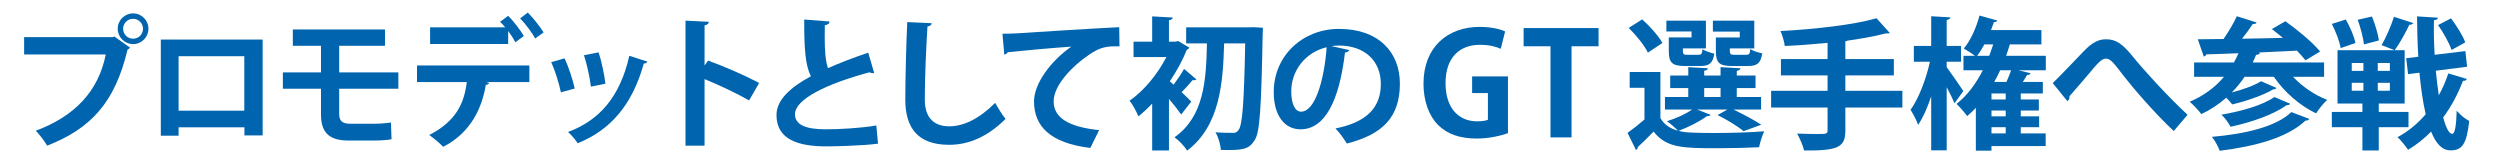
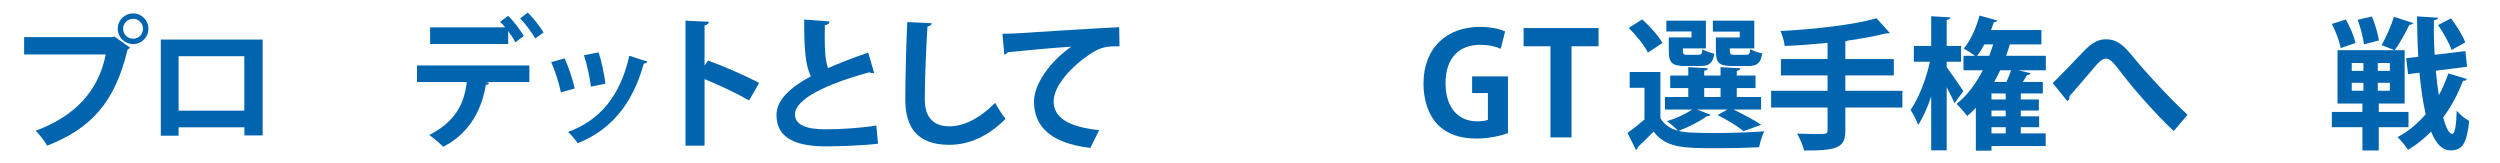
<svg xmlns="http://www.w3.org/2000/svg" id="_レイヤー_2" width="688.82" height="45" viewBox="0 0 688.82 45">
  <defs>
    <style>.cls-1{fill:none;}.cls-2{fill:#0064af;}</style>
  </defs>
  <g id="_作業">
    <path class="cls-2" d="M6.648,10.235h24.491l.353-.196,4.35,3.095c-.196.196-.393.392-.706.549-3.487,14.655-10.148,21.747-22.139,26.449-.706-1.254-2.155-3.095-3.135-4.115,10.619-3.958,17.241-10.776,19.278-21.003H6.648v-4.78ZM36.663,3.691c2.352,0,4.232,1.881,4.232,4.232,0,2.312-1.881,4.232-4.232,4.232-2.312,0-4.231-1.92-4.231-4.232,0-2.429,1.998-4.232,4.231-4.232ZM39.406,7.923c0-1.528-1.215-2.743-2.743-2.743-1.488,0-2.742,1.215-2.742,2.743s1.254,2.743,2.742,2.743c1.606,0,2.743-1.293,2.743-2.743Z" />
    <path class="cls-2" d="M72.365,10.901v26.41h-5.016v-2.234h-18.143v2.312h-4.897V10.901h28.056ZM67.311,30.494v-15.008h-18.104v15.008h18.104Z" />
-     <path class="cls-2" d="M93.456,24.459v6.936c0,1.685.627,2.704,3.017,2.704h6.661c1.333,0,3.566-.157,4.585-.353l.157,4.624c-1.098.235-3.253.353-4.703.353h-7.249c-5.682,0-7.483-2.704-7.483-7.171v-7.093h-10.502v-4.506h10.502v-7.328h-7.759v-4.506h25.392v4.506h-12.617v7.328h16.301v4.506h-16.301Z" />
    <path class="cls-2" d="M114.9,22.618v-4.585h30.955v4.585h-11.873l.784.235c-.078.274-.392.51-.901.51-1.019,6.191-4.036,13.166-11.756,17.084-.744-.823-2.781-2.508-3.84-3.252,7.484-3.84,9.64-8.817,10.345-14.577h-13.714ZM141.976,11.646c-.432-.901-1.176-2.038-1.959-3.096v3.566h-21.513v-4.585h20.689c-.47-.588-.979-1.136-1.411-1.528l2.234-1.646c1.527,1.489,3.369,3.958,4.31,5.564l-2.351,1.724ZM147.461,10.588c-.822-1.489-2.703-4.075-4.153-5.525l2.116-1.607c1.528,1.528,3.409,3.918,4.35,5.486l-2.312,1.646Z" />
    <path class="cls-2" d="M155.567,16.074c1.097,2.351,2.272,5.956,2.782,8.307l-3.801,1.058c-.51-2.43-1.568-5.878-2.665-8.307l3.684-1.058ZM178.372,16.975c-.118.313-.471.548-.98.509-3.213,11.56-9.286,18.377-18.221,21.982-.509-.784-1.763-2.351-2.664-3.095,8.385-3.135,14.263-9.365,16.889-21.003l4.977,1.607ZM164.932,14.428c.822,2.39,1.567,6.152,1.881,8.621l-3.997.823c-.313-2.586-1.098-6.152-1.92-8.66l4.036-.784Z" />
    <path class="cls-2" d="M206.391,27.672c-3.253-1.881-8.386-4.31-12.265-5.878v18.338h-5.251V5.69l6.426.313c-.039.47-.353.862-1.175.979v11.05l.979-1.332c4.31,1.528,10.188,4.114,14.067,6.152l-2.782,4.82Z" />
    <path class="cls-2" d="M240.863,20.11c-.118.039-.274.039-.393.039-.313,0-.666-.078-.9-.235-11.795,3.174-20.572,7.406-20.533,11.599.039,2.939,3.096,4.115,8.503,4.115,3.645,0,9.679-.313,13.911-1.058l.47,5.016c-4.506.588-12.029.745-14.263.745-7.681,0-13.715-1.881-13.715-8.621,0-4.115,3.684-7.563,9.482-10.698-1.45-2.821-1.881-7.171-1.842-15.635l6.975.548c-.039.588-.431.901-1.293,1.019-.039,1.136-.039,2.194-.039,3.174,0,3.879.235,6.779.901,8.66,3.331-1.489,7.093-2.899,11.089-4.271l1.646,5.604Z" />
    <path class="cls-2" d="M256.725,6.395c-.078.47-.431.784-1.175.901-.354,5.211-.745,14.381-.745,20.141,0,5.016,2.547,7.367,6.74,7.367,3.879,0,8.189-1.998,12.656-6.466.588,1.097,2.116,3.605,2.86,4.428-4.897,4.859-10.07,7.132-15.556,7.132-8.699,0-12.069-4.741-12.069-12.461,0-5.251.274-16.614.549-21.356l6.739.313Z" />
    <path class="cls-2" d="M276.205,9.295c1.215,0,3.018-.039,4.114-.118,4.506-.313,21.434-1.372,28.057-1.685l.078,5.29c-3.487-.118-5.407.196-8.503,2.39-4.311,2.861-9.64,8.268-9.64,12.735s3.958,7.053,12.539,7.954l-2.43,4.898c-11.128-1.332-15.517-6.034-15.517-12.813,0-4.781,4.389-10.972,10.267-15.086-4.507.274-13.911,1.136-17.516,1.528-.079.313-.588.588-.94.666l-.51-5.76Z" />
-     <path class="cls-2" d="M329.643,21.873c-.196.196-.627.274-1.059.196-.705.901-1.959,2.273-3.017,3.331,1.175,1.097,2.233,2.116,2.664,2.586l-2.782,3.566c-.783-1.136-2.076-2.782-3.37-4.311v14.224h-4.623v-12.931c-1.254,1.332-2.547,2.547-3.801,3.527-.432-1.176-1.686-3.448-2.43-4.31,3.879-2.665,7.719-7.288,10.148-12.03h-9.052v-4.232h5.134v-6.975l5.682.313c-.039.392-.353.627-1.059.745v5.917h1.764l.744-.196,3.135,1.842c-.156.235-.392.47-.705.549-1.176,2.939-2.821,5.917-4.702,8.738.313.235.666.549,1.059.901.979-1.332,2.194-3.056,2.86-4.349l3.409,2.9ZM345.356,7.492l2.625.157c0,.353-.039,1.058-.078,1.646-.392,20.415-.745,27.312-2.272,29.427-1.607,2.508-3.292,2.704-9.248,2.586-.078-1.372-.666-3.487-1.489-4.859,2.077.157,3.919.157,4.859.157.666,0,1.058-.157,1.489-.784,1.097-1.293,1.527-7.68,1.842-23.863h-5.8c-.313,10.736-1.097,22.648-10.188,29.545-.783-1.254-2.233-2.782-3.487-3.683,8.15-5.721,8.738-15.752,8.935-25.862h-5.721v-4.428h17.437l1.098-.039Z" />
-     <path class="cls-2" d="M371.759,13.801c-.156.353-.627.666-1.175.666-1.606,13.401-5.525,21.16-12.265,21.16-4.271,0-7.367-3.605-7.367-10.267,0-10.031,7.994-17.398,17.986-17.398,11.089,0,16.771,6.583,16.771,15.086,0,9.208-4.741,13.989-14.616,16.497-.744-1.176-1.842-2.821-3.135-4.154,8.935-1.763,12.5-6.034,12.5-12.265,0-6.309-4.389-10.58-11.599-10.58-.705,0-1.332.078-1.998.157l4.897,1.097ZM365.53,13.017c-5.956,1.411-9.757,6.544-9.757,12.147,0,3.292.979,5.604,2.703,5.604,3.84,0,6.387-8.582,7.054-17.751Z" />
    <path class="cls-2" d="M415.487,36.685c-1.764.666-5.173,1.489-8.581,1.489-4.585,0-8.072-1.176-10.619-3.683-2.587-2.547-4.075-6.661-4.075-11.442,0-10.188,6.778-15.635,15.438-15.635,3.057,0,5.604.548,7.053,1.254l-1.215,4.78c-1.371-.627-3.095-1.097-5.76-1.097-5.368,0-9.443,3.292-9.443,10.58,0,6.975,3.723,10.501,8.699,10.501,1.41,0,2.469-.196,2.978-.431v-7.367h-4.35v-4.584h9.875v15.635Z" />
    <path class="cls-2" d="M440.445,12.743h-7.444v25.117h-5.8V12.743h-7.405v-5.016h20.649v5.016Z" />
    <path class="cls-2" d="M467.598,30.18l3.722,1.45c-.195.313-.587.392-.979.353-1.959,1.45-5.055,3.017-7.837,4.075,1.059.274,2.194.431,3.488.47,1.606.078,3.762.117,6.151.117,4.702,0,10.228-.157,13.95-.47-.51,1.058-1.176,3.096-1.411,4.389-2.978.157-7.288.274-11.285.274-9.482,0-14.224,0-17.79-4.584-1.488,1.567-3.056,3.056-4.35,4.271,0,.431-.156.627-.509.784l-2.312-4.702c1.449-1.019,3.135-2.351,4.662-3.683v-8.738h-4.075v-4.35h8.464v12.696c1.02,1.802,2.665,2.9,4.859,3.487-.744-.784-2.155-1.998-3.057-2.625,2.469-.744,5.173-1.959,6.936-3.213h-7.484v-3.448h6.427v-2.469h-4.977v-3.448h4.977v-2.312l5.407.313c-.039.353-.313.588-1.019.666v1.332h4.506v-2.312l5.486.313c-.039.353-.313.588-1.019.705v1.293h5.172v3.448h-5.172v2.469h6.7v3.448h-7.602c2.742,1.332,5.838,2.978,7.641,4.193l-4.858,1.763c-1.528-1.254-4.429-3.096-7.171-4.428l2.703-1.528h-8.346ZM452.472,5.337c2.077,1.881,4.546,4.585,5.564,6.505l-3.997,2.665c-.901-1.959-3.252-4.82-5.29-6.818l3.723-2.351ZM466.07,10.313v-1.646h-6.936v-2.978h10.893v7.641h-6.348c0,1.567,0,1.763,1.215,1.763h3.096c.783,0,.979-.235,1.097-1.528.745.509,2.233.979,3.253,1.215-.393,2.665-1.411,3.409-3.88,3.409h-4.153c-3.526,0-4.506-.862-4.506-4.036v-3.84h6.27ZM469.557,24.263v2.469h4.506v-2.469h-4.506ZM479.353,10.313v-1.606h-7.406v-3.017h11.403v7.641h-6.74c0,1.567,0,1.763,1.294,1.763h3.252c.783,0,.979-.235,1.097-1.567.745.509,2.273.979,3.292,1.175-.432,2.743-1.411,3.488-3.919,3.488h-4.31c-3.605,0-4.546-.862-4.546-4.075v-3.801h6.583Z" />
    <path class="cls-2" d="M524.16,25.008v4.624h-15.713v6.27c0,4.585-1.802,5.643-11.363,5.564-.313-1.332-1.215-3.409-1.92-4.663,1.881.079,3.879.118,5.329.118,2.782,0,3.057,0,3.057-1.097v-6.191h-15.557v-4.624h15.557v-4.232h-12.853v-4.506h12.853v-4.467c-3.919.392-7.994.705-11.795.862-.117-1.175-.705-3.056-1.176-4.114,9.443-.509,20.102-1.685,26.45-3.527l3.644,4.036c-.195.157-.274.157-1.176.157-2.938.784-6.504,1.411-10.384,1.959-.156.078-.353.157-.666.196v4.898h13.362v4.506h-13.362v4.232h15.713Z" />
    <path class="cls-2" d="M536.368,18.503c1.059,1.411,3.919,5.564,4.585,6.583l-2.43,3.37c-.47-1.136-1.293-2.821-2.155-4.428v17.398h-4.271v-14.89c-1.02,3.095-2.233,5.877-3.605,7.876-.431-1.293-1.41-3.096-2.077-4.154,2.234-3.095,4.311-8.542,5.33-13.244h-4.429v-4.35h4.781V4.475l5.29.313c-.04.353-.314.588-1.02.705v7.171h3.958v4.35h-3.958v1.489ZM563.68,15.368v3.997h-7.523l3.331.823c-.117.313-.431.47-.979.47-.313.588-.745,1.254-1.176,1.92h5.525v3.174h-6.074v1.646h4.977v3.057h-4.977v1.606h5.056v2.978h-5.056v1.724h6.857v3.487h-14.929v1.254h-4.311v-11.794c-.744.823-1.567,1.567-2.391,2.273-.627-.901-2.076-2.547-2.938-3.37,2.821-2.155,5.29-5.407,7.249-9.248h-5.329v-3.997h3.174c-.901-.666-2.233-1.528-3.096-1.998,1.842-2.116,3.448-5.721,4.35-9.091l4.898,1.371c-.118.274-.432.47-.94.431-.235.706-.51,1.45-.784,2.194h13.872v3.958h-8.699c-.313,1.058-.666,2.116-1.02,3.135h10.933ZM546.752,12.234c-.627,1.176-1.293,2.234-1.998,3.135h3.331c.392-1.019.744-2.077,1.097-3.135h-2.43ZM552.63,27.398v-1.646h-3.918v1.646h3.918ZM552.63,32.061v-1.606h-3.918v1.606h3.918ZM552.63,36.763v-1.724h-3.918v1.724h3.918ZM551.102,19.365c-.509,1.097-1.058,2.194-1.646,3.213h3.37c.509-1.058.94-2.234,1.293-3.213h-3.018Z" />
    <path class="cls-2" d="M565.585,22.892c2.233-2.155,6.583-6.74,8.503-8.738,2.39-2.508,4.153-3.331,6.19-3.331,2.822,0,4.624,1.371,7.367,4.741,2.821,3.526,9.365,10.736,15.086,16.065l-3.801,4.467c-5.094-4.702-11.363-12.03-13.754-15.125-2.547-3.292-3.565-4.82-4.938-4.82-1.175,0-2.351,1.332-4.584,4.036-1.293,1.528-3.88,4.545-5.447,6.309.039.784-.234,1.097-.588,1.371l-4.035-4.976Z" />
-     <path class="cls-2" d="M640.351,21.168h-8.542c2.508,2.665,5.917,5.016,9.404,6.348-1.02.901-2.352,2.586-3.057,3.723-4.467-2.116-8.738-5.839-11.638-10.071h-8.072c-1.058,1.567-2.233,2.978-3.526,4.31,3.017-.784,6.23-1.92,8.071-3.096l4.232,1.842c-.078.235-.431.392-.862.392-2.703,1.607-7.444,3.252-11.324,4.154-.431-.549-1.019-1.254-1.646-1.842-2.038,1.803-4.35,3.331-6.857,4.506-.705-.94-2.233-2.586-3.213-3.409,3.684-1.528,6.936-3.879,9.443-6.857h-8.229v-3.958h10.972c.47-.823.861-1.646,1.254-2.547-3.331.157-6.349.235-8.856.313-.117.353-.392.549-.705.588l-1.646-4.741c1.998,0,4.389-.039,7.093-.078,1.332-1.959,2.82-4.35,3.644-6.27l5.486,1.724c-.118.313-.51.431-1.098.431-.783,1.215-1.842,2.665-2.938,4.036,3.604-.078,7.445-.117,11.285-.235-1.059-.862-2.077-1.685-3.057-2.429l3.723-2.155c3.252,2.312,7.523,5.838,9.561,8.346l-4.035,2.429c-.588-.784-1.411-1.685-2.352-2.665-3.526.196-7.171.353-10.619.51l.432.117c-.118.353-.549.549-1.059.51-.274.705-.588,1.411-.94,2.116h19.671v3.958ZM636.276,32.766c-.118.274-.471.47-1.058.47-4.977,4.663-13.598,7.053-23.629,8.307-.431-1.176-1.293-2.821-2.155-3.84,9.169-.784,17.712-2.782,21.904-6.818l4.938,1.881ZM630.986,28.574c-.117.274-.471.431-.94.392-3.565,2.586-9.718,4.741-15.478,5.956-.51-1.019-1.528-2.429-2.508-3.331,5.25-.862,11.441-2.586,14.576-4.859l4.35,1.842Z" />
    <path class="cls-2" d="M646.327,5.376c1.175,1.998,2.312,4.702,2.664,6.465l-4.075,1.411c-.274-1.763-1.332-4.545-2.43-6.661l3.841-1.215ZM663.608,35.039h-8.19v6.426h-4.506v-6.426h-8.425v-4.193h8.425v-2.312h-6.857v-14.694h18.495v14.694h-7.132v2.312h8.19v4.193ZM647.973,17.367v2.155h3.213v-2.155h-3.213ZM647.973,22.813v2.194h3.213v-2.194h-3.213ZM653.536,4.553c.862,2.077,1.686,4.859,1.921,6.583l-4.114,1.097c-.196-1.763-.941-4.624-1.725-6.779l3.918-.901ZM658.474,19.522v-2.155h-3.33v2.155h3.33ZM658.474,25.008v-2.194h-3.33v2.194h3.33ZM656.201,12.43c1.215-2.116,2.665-5.408,3.409-7.798l5.329,1.724c-.196.313-.549.47-1.098.47-1.019,2.155-2.664,5.133-4.036,7.014l-3.604-1.411ZM671.131,19.483c.234,2.39.509,4.663.822,6.779,1.059-1.92,1.92-3.918,2.626-6.034l5.094,1.528c-.117.353-.471.549-1.059.51-1.41,3.683-3.213,7.093-5.446,10.071.745,2.821,1.606,4.545,2.508,4.545.666,0,1.098-2.038,1.215-6.387.901,1.097,2.312,2.273,3.448,2.821-.705,6.465-1.998,8.111-5.133,8.111-2.312,0-3.997-1.763-5.369-5.172-1.92,1.959-4.035,3.644-6.348,5.016-.627-.94-1.998-2.665-2.899-3.488,2.899-1.528,5.525-3.722,7.759-6.309-.784-3.331-1.332-7.288-1.725-11.442l-3.135.392-.509-4.389,3.33-.392c-.235-3.722-.313-7.484-.353-11.128l5.76.353c0,.392-.353.627-1.097.705-.078,3.135,0,6.348.196,9.522l8.464-1.019.47,4.311-8.62,1.097ZM675.323,5.063c1.528,2.038,3.291,4.78,3.918,6.622l-3.762,2.077c-.627-1.842-2.233-4.741-3.722-6.857l3.565-1.842Z" />
-     <rect class="cls-1" width="688.82" height="45" />
  </g>
</svg>